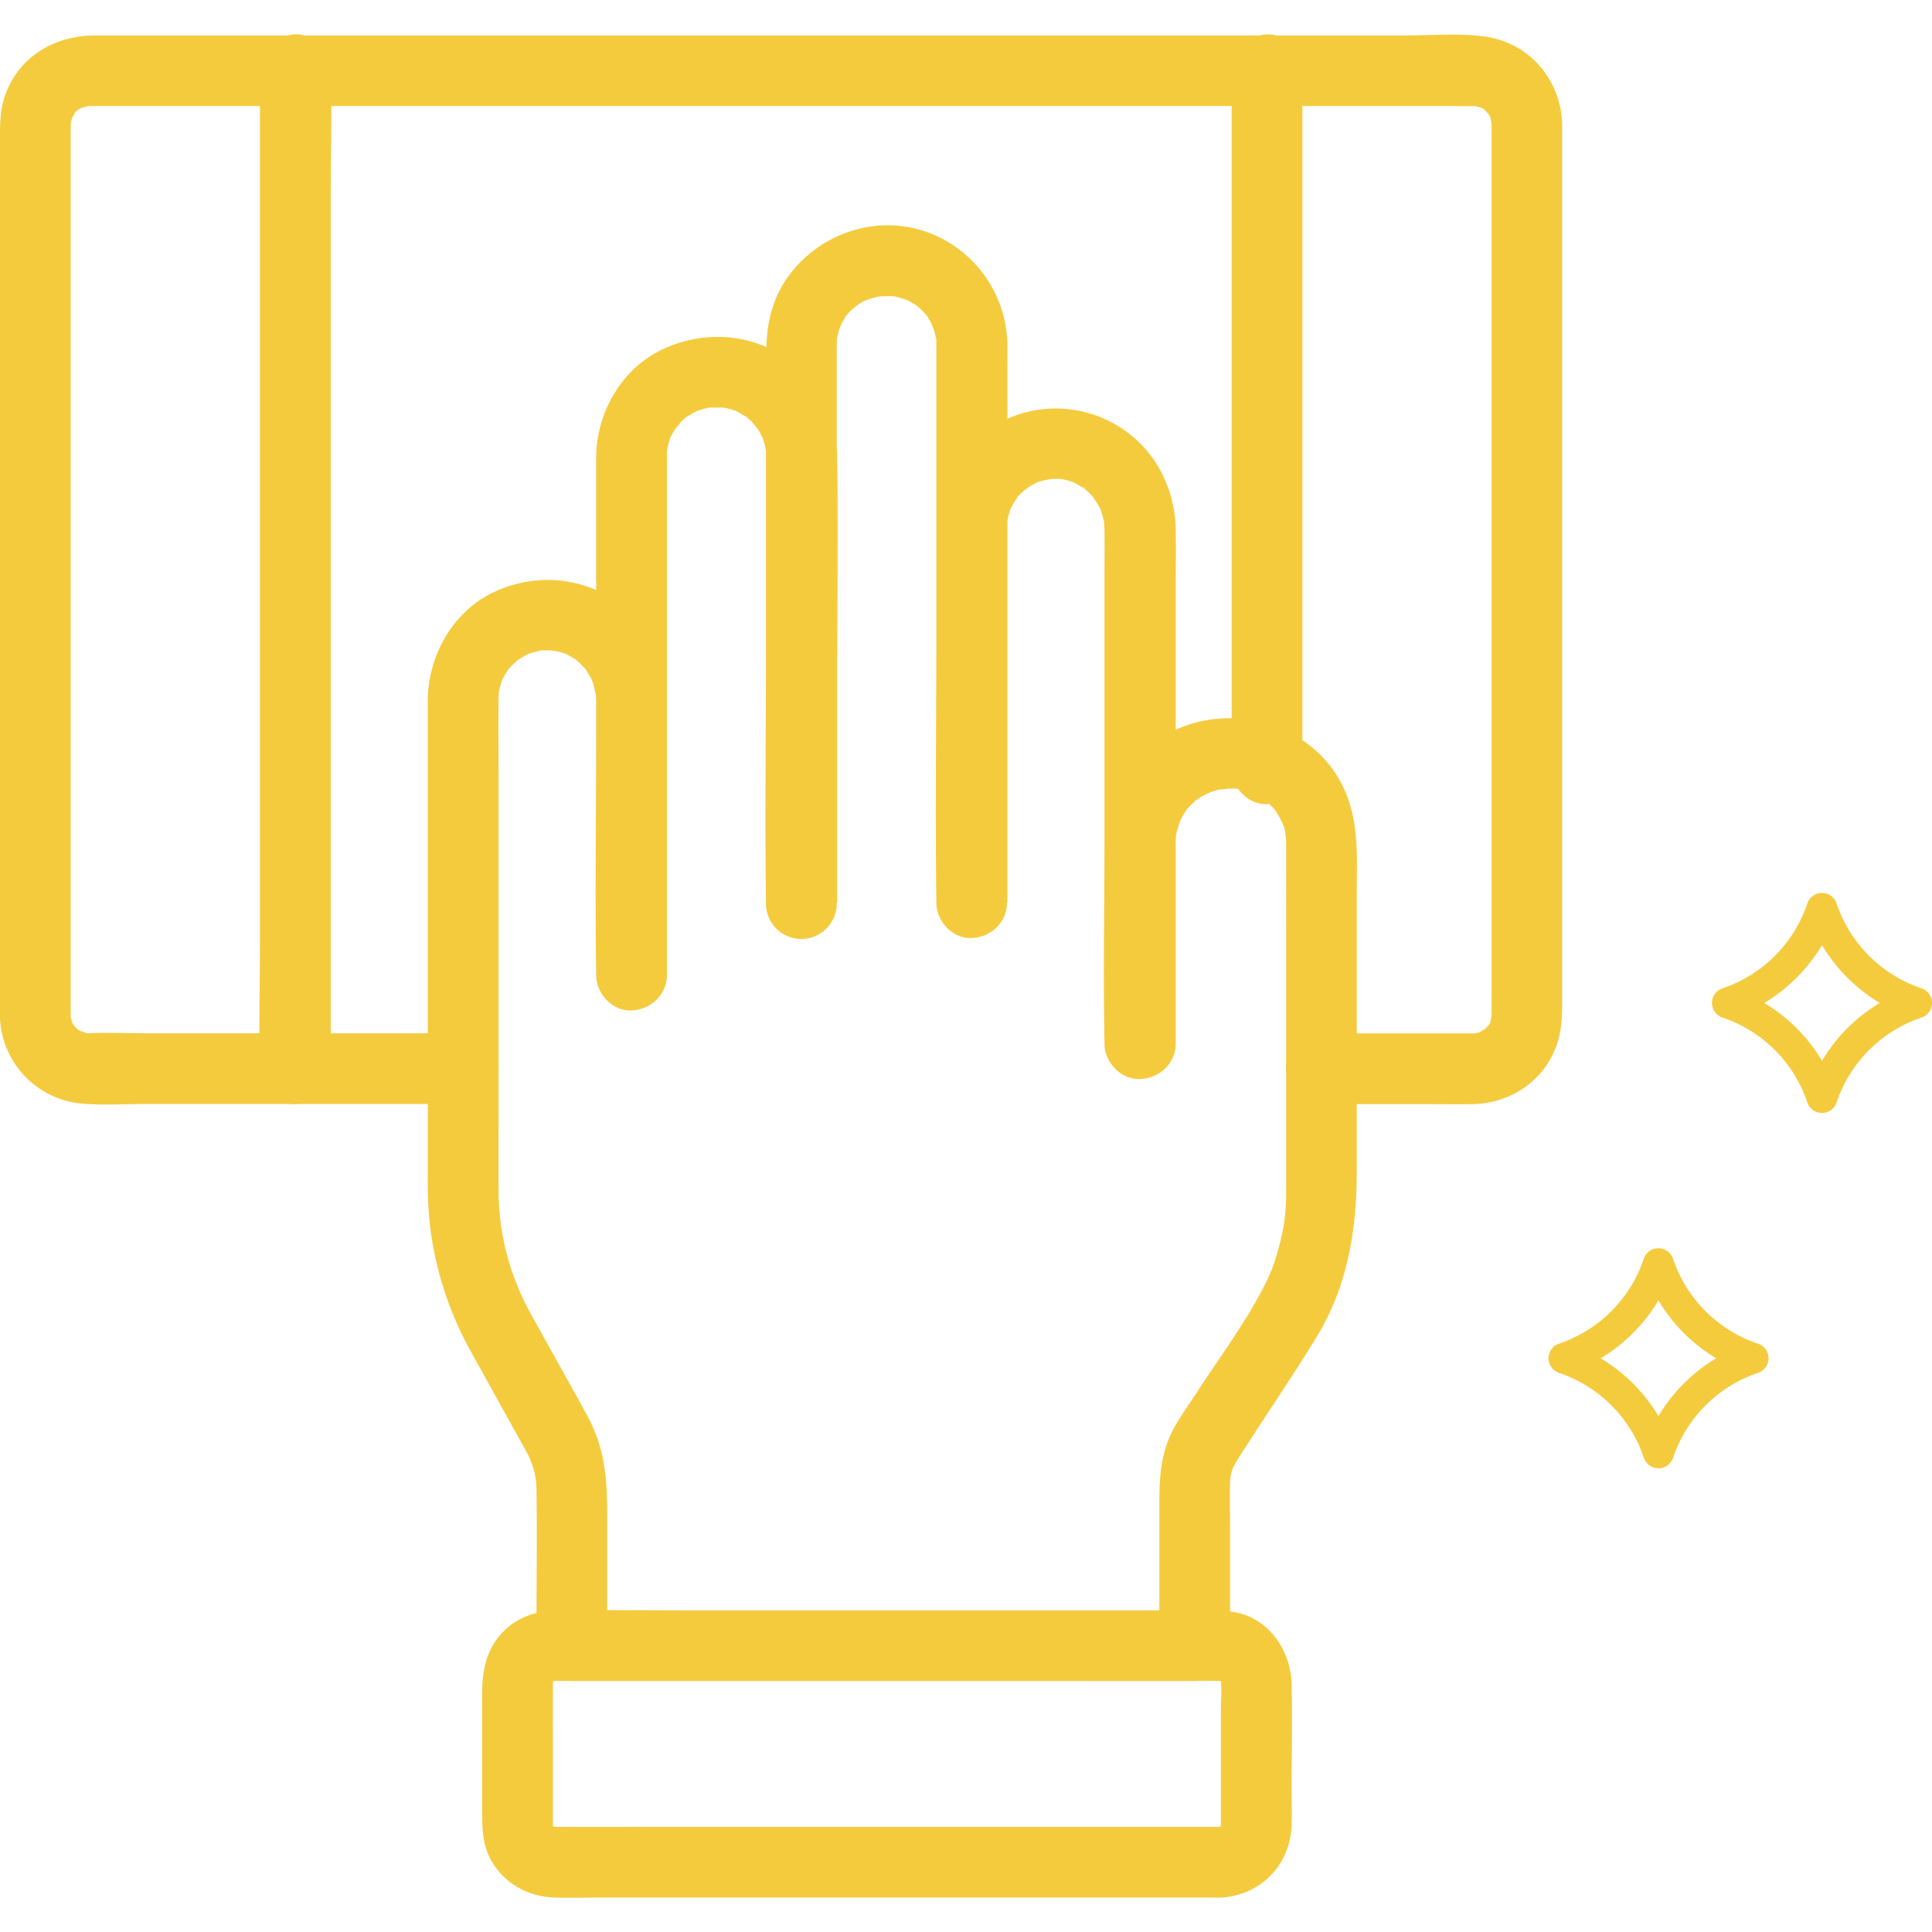
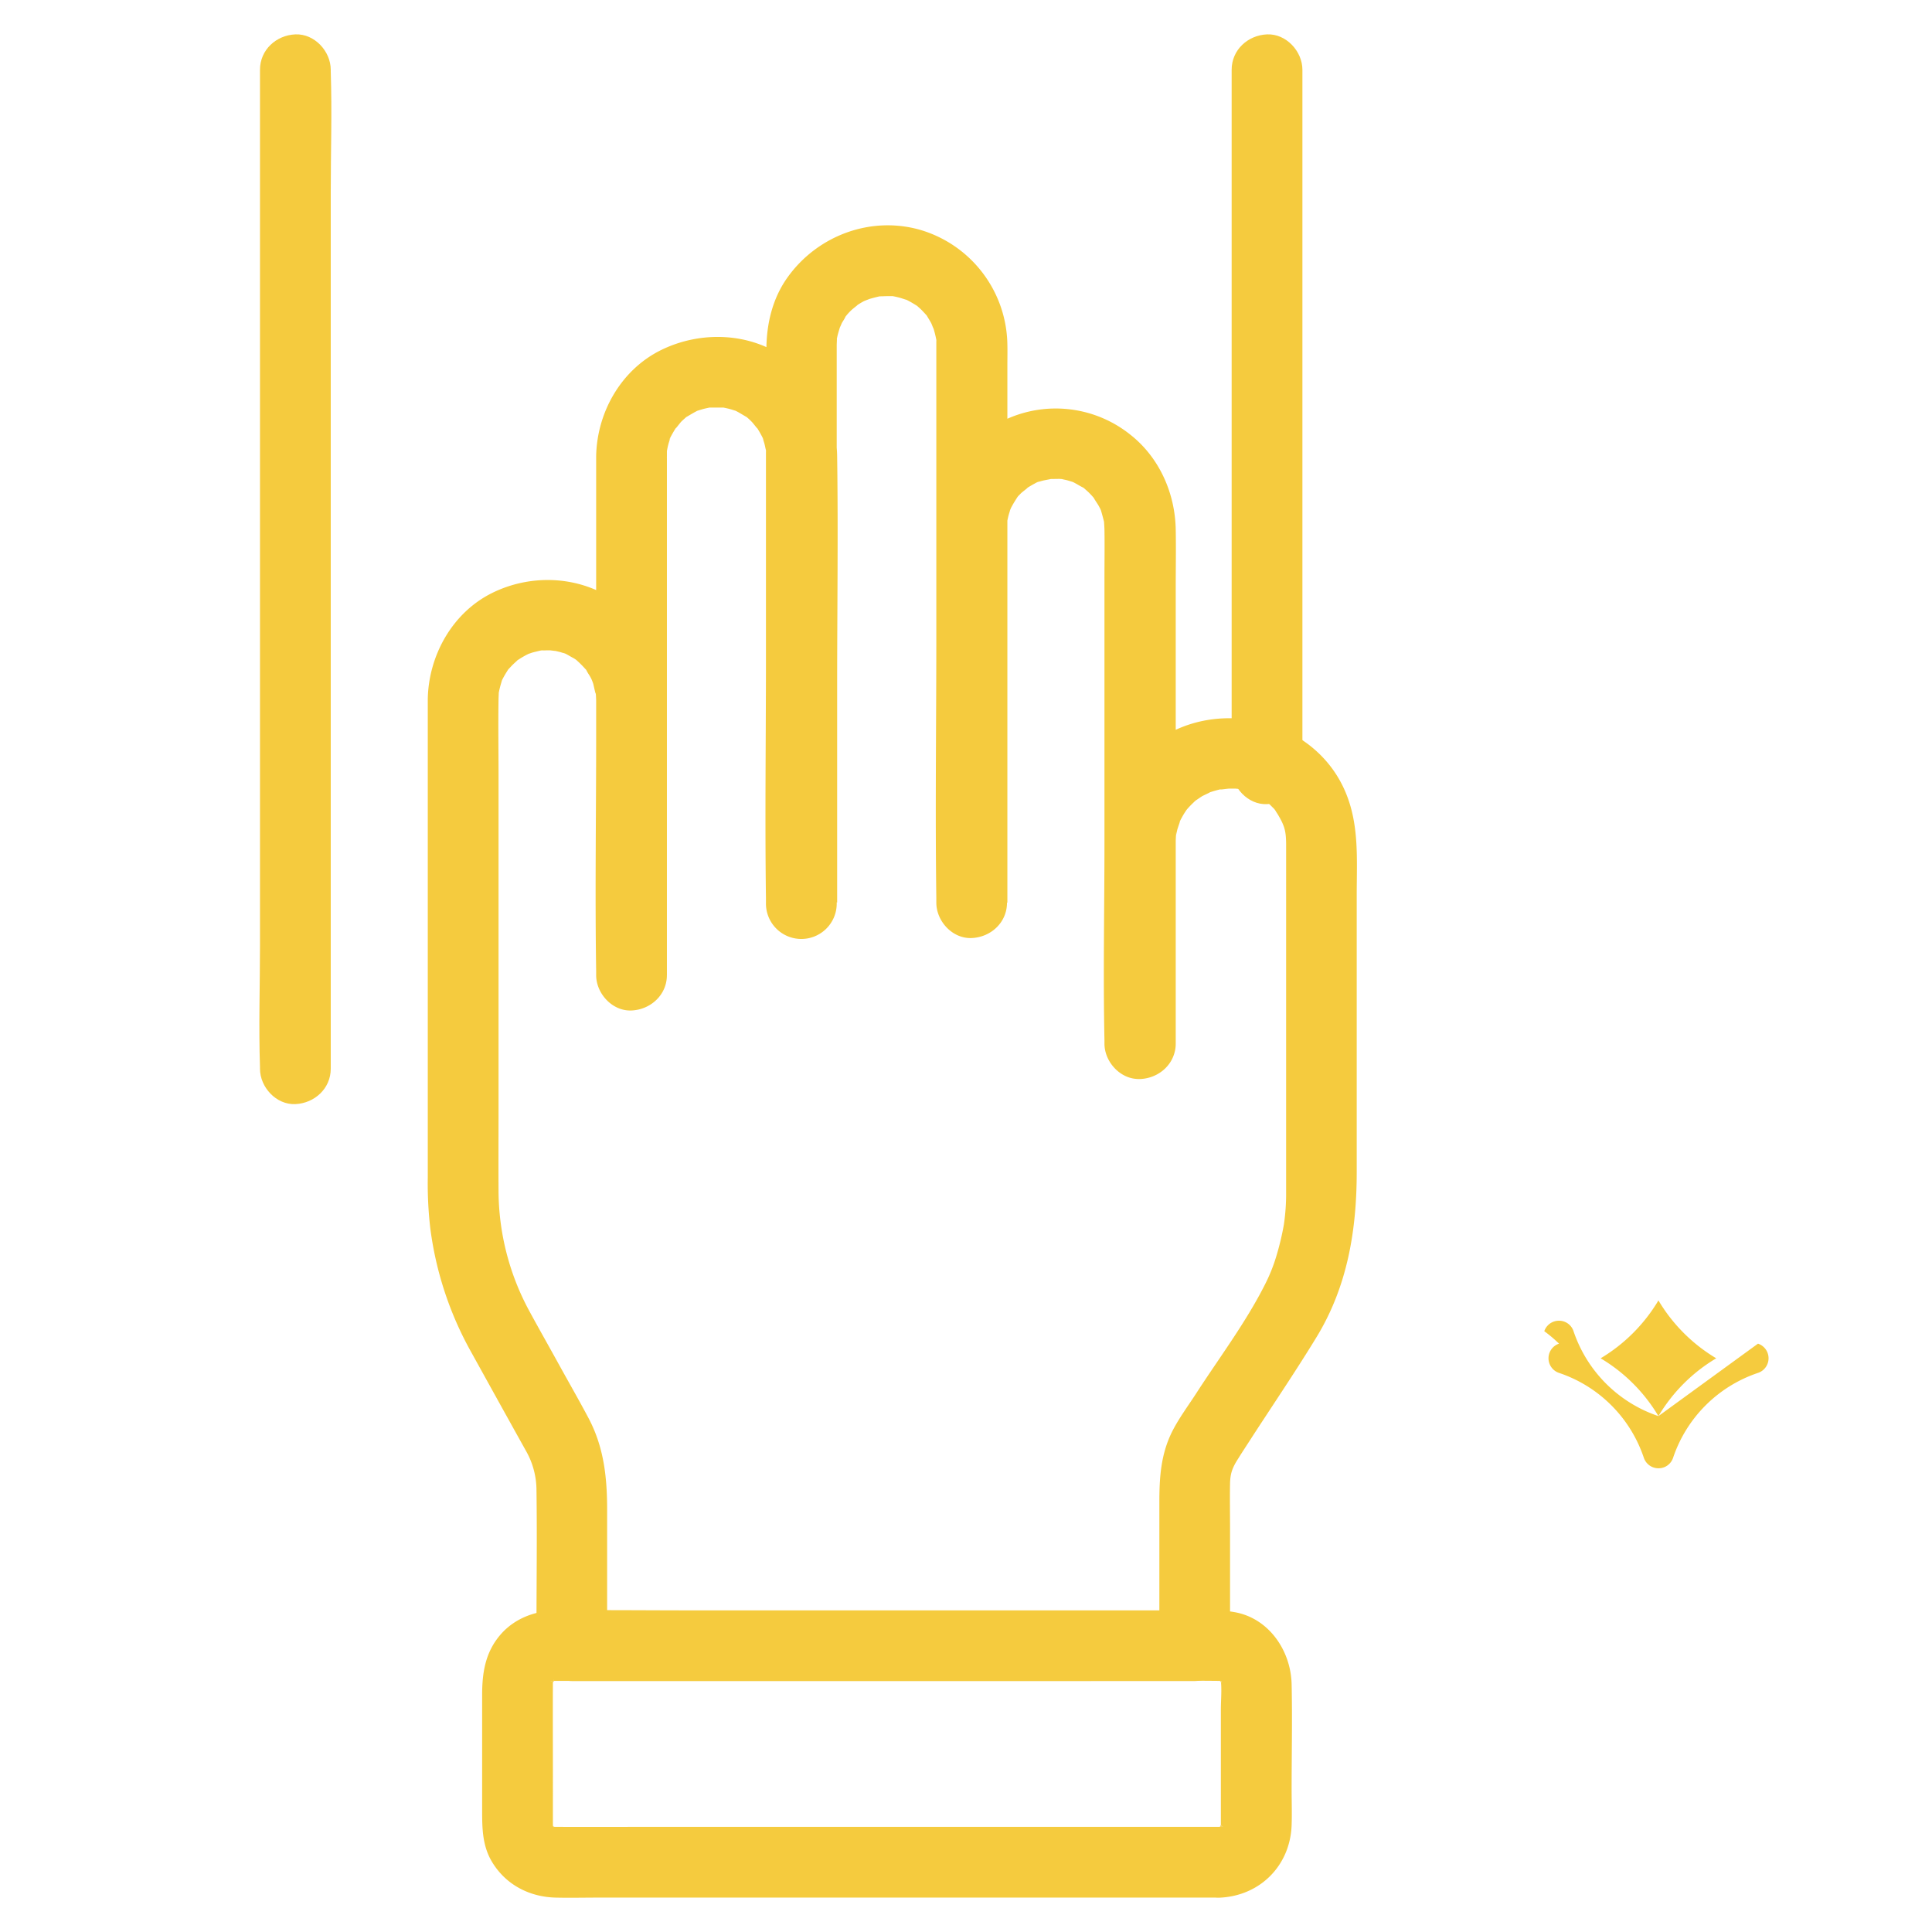
<svg xmlns="http://www.w3.org/2000/svg" id="Layer_1" data-name="Layer 1" viewBox="0 0 720 720">
  <defs>
    <style>.cls-1{fill:#f5cb3e;}</style>
  </defs>
  <path class="cls-1" d="M438.16,388.94V218.76c0-7.09.13-14.24,0-21.32-.22-13.6-6.07-26.88-16.84-35.39a44.48,44.48,0,0,0-46.09-5.91C361,162.37,351.56,176,349.49,191.21a87,87,0,0,0-.44,11.06V336.39h26.37V135.71c0-2.38.06-4.76,0-7.15A45.25,45.25,0,0,0,343.3,85.77c-18.58-5.49-38.5,1.91-49.69,17.44-5.75,7.94-8,17.57-8,27.26V336.39c4.41-4.38,8.8-8.8,13.18-13.18,4.42,4.38,8.8,8.8,13.19,13.18V255.86c0-28.53.41-57.09,0-85.58a45.65,45.65,0,0,0-19.19-36.79c-13.31-9.6-31.42-10.23-46-3.24-15.16,7.24-24.34,23.28-24.62,39.8,0,2,0,4,0,6.07v98.52c0,29.06-.45,58.2,0,87.26v1.5c0,6.89,6.06,13.5,13.18,13.18s13.18-5.81,13.18-13.18V263.8c0-12.45-3.59-23.73-11.85-33.23-13.21-15.21-35.54-18.33-53.21-9.62-14.9,7.34-23.79,23.38-24.05,39.68,0,3.36,0,6.73,0,10.13v168a144.7,144.7,0,0,0,.92,18.84,127.85,127.85,0,0,0,15.38,46.51c4.89,8.83,9.75,17.63,14.65,26.43,1.84,3.34,3.71,6.67,5.56,10a29.77,29.77,0,0,1,4,14.77c.25,17.38,0,34.76,0,52.13v5.85a13.35,13.35,0,0,0,13.18,13.18h232.1a13.36,13.36,0,0,0,13.19-13.18V569.57c0-5.55-.1-11.11,0-16.67.09-3.91.89-6,3.17-9.53,1.4-2.26,2.86-4.45,4.29-6.68,8.26-12.77,16.84-25.38,24.75-38.34,11.56-18.93,15-39.9,15-61.66V333.57c0-13.51,1.08-26.91-4.7-39.56-13.47-29.48-55.79-35.61-77.14-11.27a48.48,48.48,0,0,0-12,32.53v73.67c0,6.89,6.07,13.5,13.19,13.18s13.18-5.78,13.18-13.18V350.53c0-13-.51-26.08.1-39.07.09-2.61.09-.61,0,0,.16-.76.32-1.52.51-2.28s1.65-4.71.57-2.29a34.81,34.81,0,0,1,2.16-4c.42-.63.83-1.27,1.28-1.87-1.08,1.49-.29.41.47-.38.51-.54,1.05-1.08,1.59-1.59.25-.29,2.07-1.84.83-.83-1,.8,1.84-1.2,2.38-1.52s4.51-2.07,2-1.14a47.42,47.42,0,0,1,5.59-1.59c-2.64.63,1.62-.07,2.45-.07s1.55,0,2.32,0c.41,0,2.92.31,1.24.06s.76.19,1.14.29a29.6,29.6,0,0,1,5,1.52c-2.45-1,1.23.79,1.93,1.24s1.27.83,1.91,1.24c-2-1.34-.41-.35,0,0,1.08,1.05,2.13,2.1,3.21,3.18.38.41,1.4,2,0,0,.54.79,1.08,1.55,1.56,2.38,2.44,4.13,2.86,6.1,2.92,10.64V444.22a79.07,79.07,0,0,1-.83,12.1,101.58,101.58,0,0,1-2.82,11.82,62.47,62.47,0,0,1-4.07,10.23c-7.12,14.23-17.06,27.41-25.67,40.72-3.11,4.83-6.73,9.63-9.28,14.81-4.06,8.39-4.57,16.9-4.57,25.92v53.53c4.38-4.41,8.8-8.8,13.18-13.18H213.08l13.18,13.18V562.68c0-12.17-1.2-23.54-7.11-34.53-3.53-6.64-7.28-13.15-10.9-19.73s-7.34-13.12-10.93-19.73a94.73,94.73,0,0,1-11.53-45c-.06-10.23,0-20.46,0-30.69V289c0-9.5-.16-19,0-28.46,0-.83.22-3.75-.09-1.37a34.68,34.68,0,0,1,1.43-5.72c-.64,2.16-.26.51,0-.06.44-.86.89-1.68,1.4-2.51s1-1.62,1.58-2.38c-1.71,2.22.73-.61,1-.8.54-.54,1.08-1,1.65-1.55,2.6-2.45-1.27.73.54-.38a33.28,33.28,0,0,1,4.54-2.51c-2.38,1,0,.09.67-.1.95-.25,1.9-.48,2.86-.7.63-.16,2.41-.12.06,0,1.24-.06,2.45-.13,3.69-.09,0,0,3.78.5,1.84.12s1.75.51,1.68.48c.77.22,1.5.48,2.23.7-2.23-.7-.54-.26,0,0,1,.54,2,1.14,3,1.68.45.23,2.07,1.46.13-.06a37.81,37.81,0,0,1,4.07,3.94c2.32,2.45-.92-2,.7,1,.34.67.79,1.27,1.17,1.94s.7,1.37,1,2.07c-1.08-2.35,0,0,.16.63s1.2,5.59.85,2.8c.16,1.24.19,2.44.23,3.68.5,32.88,0,65.83,0,98.74v3.34h26.36V174c0-1.11,0-2.22,0-3.3a4,4,0,0,1,0-.6v-1.28c0-2.47,0-.76-.09-.12a27.23,27.23,0,0,1,.73-3.5c.22-.73.48-1.46.7-2.22-.13.51-1.15,2.16,0-.06.73-1.37,1.49-2.67,2.35-4-1.4,2.16,1.08-1.17,1.59-1.71s1.14-1.05,1.68-1.56c1.78-1.65-.7.35.54-.38s2.64-1.59,4-2.26c1.81-.85-1.84.58.09,0,.77-.23,1.5-.48,2.26-.67s1.56-.35,2.32-.51c2-.35-2,.1.09.06h4.42c2.1,0-1.94-.41.09-.06.77.16,1.56.32,2.32.51s1.5.44,2.26.67c1.94.54-1.72-.89.09,0,1.4.67,2.67,1.5,4,2.26,1.71,1-1.43-1.27.09,0a23.88,23.88,0,0,1,2.1,1.94c.54.51,3,3.84,1.62,1.71a45.43,45.43,0,0,1,2.32,4c1.21,2.22.19.57,0,.06.26.73.51,1.46.73,2.22s.35,1.56.54,2.32c.77,3.34.07-2.22.07,1.3q0,38.22,0,76.5c0,29.8-.41,59.63,0,89.43v1.62a13.19,13.19,0,1,0,26.37,0v-197c0-3.4,0-6.83,0-10.26v-.51c0-.82.22-3.78-.1-1.36a24.8,24.8,0,0,1,.6-2.92c.1-.39,1.15-3.72.61-2.32-.67,1.78.82-1.62.79-1.59.38-.67.83-1.3,1.18-2,1.59-3.08-1,1,.32-.57a19.52,19.52,0,0,1,1.93-2.13c.64-.67,3.82-3,1.72-1.62,1-.64,1.94-1.24,3-1.81.61-.32,3.66-1.37,1.12-.54,1.49-.48,3-.89,4.54-1.24,3.59-.86-1.56,0,.67-.07.76,0,1.49-.06,2.22-.06.51,0,1.05,0,1.59,0,3.71-.09-1.43-.38.7,0a28.8,28.8,0,0,1,2.89.67c.57.16,3.81,1.3,1.27.22a39.18,39.18,0,0,1,4.54,2.51c1.81,1.11-2.06-2,.54.38.57.51,1.14,1,1.68,1.56s1.05,1.11,1.56,1.68c2.42,2.61-.73-1.27.38.54.48.83,1,1.62,1.46,2.48.26.48,1.34,3.59.58,1.08a43.23,43.23,0,0,1,1.33,5.15c.38,2.12.1-3,0,.7,0,.15,0,1.11,0,1.23V237.31c0,32.43-.44,64.93,0,97.37v1.71c0,6.9,6,13.51,13.19,13.19s13.15-5.82,13.15-13.19V196.8c0-.57.12-3.62,0-2.09s.06-.39.12-.61c.16-.76.32-1.55.54-2.32s.45-1.49.7-2.22c-.57,1.75-.25.41.29-.57.64-1.21,1.33-2.32,2.06-3.46,1.34-2.1.42-.45,0-.07.5-.57,1-1.14,1.55-1.68s3.78-2.92,1.72-1.59c1.3-.86,2.6-1.59,4-2.35,2.19-1.18.57-.19.06,0a23.13,23.13,0,0,1,2.23-.7c.66-.19,4.13-.76,2.92-.67s2.48,0,3.14,0,1.59.1,2.39.19c-2.7-.35,0,.13.57.29.73.19,1.46.44,2.22.66,1.91.51-1.74-.92,0,0,1.21.57,2.32,1.31,3.5,1.91,2,1,.67.35.13-.06.57.47,1.14,1,1.71,1.49a27.87,27.87,0,0,1,3.08,3.33c-1.55-2,.73,1.34,1.15,2.07s.7,1.33,1,2c-.25-.57-.66-2.22,0,.07.38,1.33.73,2.63,1.08,4,.48,2,0-2.07,0,0,.07,1,.13,2,.16,3,.1,6,0,12,0,18v98.26c0,24.65-.51,49.37,0,74v1.24c0,6.89,6.07,13.5,13.19,13.18S438.16,396.34,438.16,388.94Z" />
  <path class="cls-1" d="M454.47,680.81H246c-13.13,0-26.28.07-39.4,0-.19,0-2.19-.09-.57,0,1.81.1-.54-.16-.48-.28.39.12.73.25,1.12.41-.32-.22-.64-.38-1-.6.07-.07,1.69,1.46.54.31s.38.45.29.54l-.29-.47c-.35-.67-.38-.64-.09.06s.28.73.06,0-.22-.73-.13.06c.19,1.43,0-.47,0-1V659.75c0-10.9-.06-21.83,0-32.72,0-.22.1-2.19,0-.57-.09,1.81.13-.58.29-.48-.13.38-.29.73-.41,1.11l.57-1c.09.06-1.46,1.68-.29.51s-.47.38-.54.31l.48-.28c.67-.35.63-.38-.1-.1-.66-.47-.28.73.54-.12-.19.19-3.08.06,0,0a5.93,5.93,0,0,0,.73,0H406.12c15.82,0,31.68-.16,47.5,0a8,8,0,0,0,.85,0c1.37,0,1.24.13-.06,0,1.27.16.73,0,.54.12a5.63,5.63,0,0,1-.54-.19l.95.57c-.38.32-1.3-1.74-.54-.31s-.12-.73-.31-.51c.22.32.38.63.6,1-.16-.38-.29-.73-.41-1.11-.1,0,.5,2.1.22-.16.48,3.72.06,7.69.06,11.41V680.3c0,.26-.22,2.13,0,.58.26-1.78-.25.47-.28.44.63.38-.16-2.32.12-.6.26,1.55-.51-.83.38-.48a3,3,0,0,1-.38.41c-.66.64-.51.54.54-.31.19.19-2.16.79-.41.38,1.49-.38-.35-.07-.54.12.16-.12,3.18-.15.06,0-6.89.29-13.5,5.85-13.18,13.19.32,6.89,5.81,13.5,13.18,13.18,15.06-.63,26.34-11.91,26.88-27,.16-4.45,0-9,0-13.44,0-13,.29-26.11,0-39.17-.29-12.33-8.32-24.37-21-26.75a42.56,42.56,0,0,0-8.23-.7H257.76c-16.8,0-33.64-.19-50.48,0-7.91.13-15.6,3-20.84,9.12-5.62,6.57-6.76,14.17-6.76,22.39V674.3c0,6.86,0,13.57,3.78,19.73,5.11,8.39,13.88,12.9,23.57,13.15,5.21.13,10.45,0,15.66,0H454.47c6.9,0,13.51-6.07,13.19-13.18S461.88,680.81,454.47,680.81Z" />
-   <path class="cls-1" d="M172.61,385.07H55.39c-7.4,0-14.87-.35-22.27,0-2.48.12.67.35-.67,0-.92-.22-3.84-1.56-1.75-.38-.66-.38-1.3-.77-1.93-1.18.15.13,1.52,1.34.41.35-.54-.54-1.08-1.08-1.59-1.62-1.33-1.37,1,1.59,0,0-.22-.32-1.36-2.45-.66-1s-.13-.31-.16-.57c-.16-.76-.42-1.49-.58-2.25.13.66.1,2.38.16-.07v-.19c0-1.3,0-2.6,0-3.87v-328c0-.41,0-.86,0-1.24-.06,2.51.39-1.27.77-2.22-1.21,3.08,2.13-2.58,0-.07.44-.54,2.92-2.73,2-2.06-1.43,1,3.62-1.59.48-.38,1-.39,4.76-.83,2.25-.73.51,0,1.05-.07,1.59-.07,1.08,0,2.16,0,3.27,0H541.13c2.67,0,5.34.13,8,0,.64,0,2.54.32.13-.13.7.13,3.91,1.21,2.86.7-1.4-.6.32.26.48.35,2.92,1.94-1-1.08.5.29.77.7,2.48,3.08,1.27,1.17.42.64.8,1.31,1.18,2-.13-.19-.7-2-.22-.5.32,1,.6,4,.54,1.68,0-.16,0,.83,0,1.24,0,1.08,0,2.13,0,3.21v319c0,3.69.09,7.41,0,11.09.06-2.48-.26.73-.54,1.68-.61,1.94.79-1.81-.07,0a13.07,13.07,0,0,1-.89,1.47c1.31-2.1-1,.95-1.68,1.52,2.35-1.94-3,1.21-.06.06-.67.26-4,.93-2.8.83,1.53-.13-.51-.06-.73-.06h-1.62c-6.29,0-12.55,0-18.84,0H492.46c-6.89,0-13.5,6.06-13.18,13.18s5.78,13.18,13.18,13.18h39c5.69,0,11.34.07,17,0,13.38-.12,25.57-7.56,30.88-20,3-6.92,2.83-13.72,2.83-21V46.29c-.45-16.62-12.33-30.47-28.94-32.69-9.66-1.31-19.92-.38-29.64-.38H35.47C20.6,13.22,7.2,20.84,2,35.29-.3,41.52,0,48,0,54.45V375.82c0,1.27,0,2.51,0,3.75a33.53,33.53,0,0,0,31.23,31.77c7.65.57,15.47.09,23.12.09H172.61c6.9,0,13.51-6.06,13.19-13.18S180,385.07,172.61,385.07Z" />
  <path class="cls-1" d="M96.89,26V352.41c0,15.06-.51,30.18,0,45.24v.64c0,6.89,6.06,13.5,13.18,13.18s13.19-5.78,13.19-13.18V71.83c0-15,.5-30.18,0-45.2V26c0-6.9-6.07-13.5-13.19-13.19S96.89,18.56,96.89,26" />
  <path class="cls-1" d="M459,26V286.49c0,6.9,6.06,13.5,13.18,13.19s13.19-5.82,13.19-13.19V26c0-6.9-6.07-13.5-13.19-13.19S459,18.56,459,26" />
-   <path class="cls-1" d="M618.05,527.74a62,62,0,0,0-21.54-21.54,62.21,62.21,0,0,0,21.54-21.57,62,62,0,0,0,21.54,21.57,61.88,61.88,0,0,0-21.54,21.54m37.07-27a50.32,50.32,0,0,1-31.64-31.64,5.7,5.7,0,0,0-3.11-3.43,5.85,5.85,0,0,0-4.64,0,5.73,5.73,0,0,0-3.15,3.43A50.2,50.2,0,0,1,581,500.74a5.75,5.75,0,0,0,0,10.9,50.18,50.18,0,0,1,31.61,31.64,5.79,5.79,0,0,0,3.15,3.43,5.93,5.93,0,0,0,4.64,0,5.75,5.75,0,0,0,3.11-3.43,50.29,50.29,0,0,1,31.64-31.64,5.74,5.74,0,0,0,0-10.9Z" />
-   <path class="cls-1" d="M679,395.32a61.76,61.76,0,0,0-21.53-21.54A62.27,62.27,0,0,0,679,352.21a62.38,62.38,0,0,0,21.54,21.57A61.88,61.88,0,0,0,679,395.32m37.08-27a50.29,50.29,0,0,1-31.64-31.64,5.74,5.74,0,0,0-3.12-3.43,5.91,5.91,0,0,0-4.63,0,5.79,5.79,0,0,0-3.15,3.43,50.18,50.18,0,0,1-31.61,31.64,5.74,5.74,0,0,0,0,10.9,50.2,50.2,0,0,1,31.61,31.64,5.73,5.73,0,0,0,3.15,3.43,5.82,5.82,0,0,0,4.63,0,5.69,5.69,0,0,0,3.12-3.43,50.32,50.32,0,0,1,31.64-31.64,5.76,5.76,0,0,0,3.43-3.11,5.68,5.68,0,0,0,0-4.67A5.78,5.78,0,0,0,716.07,368.31Z" />
+   <path class="cls-1" d="M618.05,527.74a62,62,0,0,0-21.54-21.54,62.21,62.21,0,0,0,21.54-21.57,62,62,0,0,0,21.54,21.57,61.88,61.88,0,0,0-21.54,21.54a50.32,50.32,0,0,1-31.64-31.64,5.7,5.7,0,0,0-3.11-3.43,5.85,5.85,0,0,0-4.64,0,5.73,5.73,0,0,0-3.15,3.43A50.2,50.2,0,0,1,581,500.74a5.75,5.75,0,0,0,0,10.9,50.18,50.18,0,0,1,31.61,31.64,5.79,5.79,0,0,0,3.15,3.43,5.93,5.93,0,0,0,4.64,0,5.75,5.75,0,0,0,3.11-3.43,50.29,50.29,0,0,1,31.64-31.64,5.74,5.74,0,0,0,0-10.9Z" />
</svg>